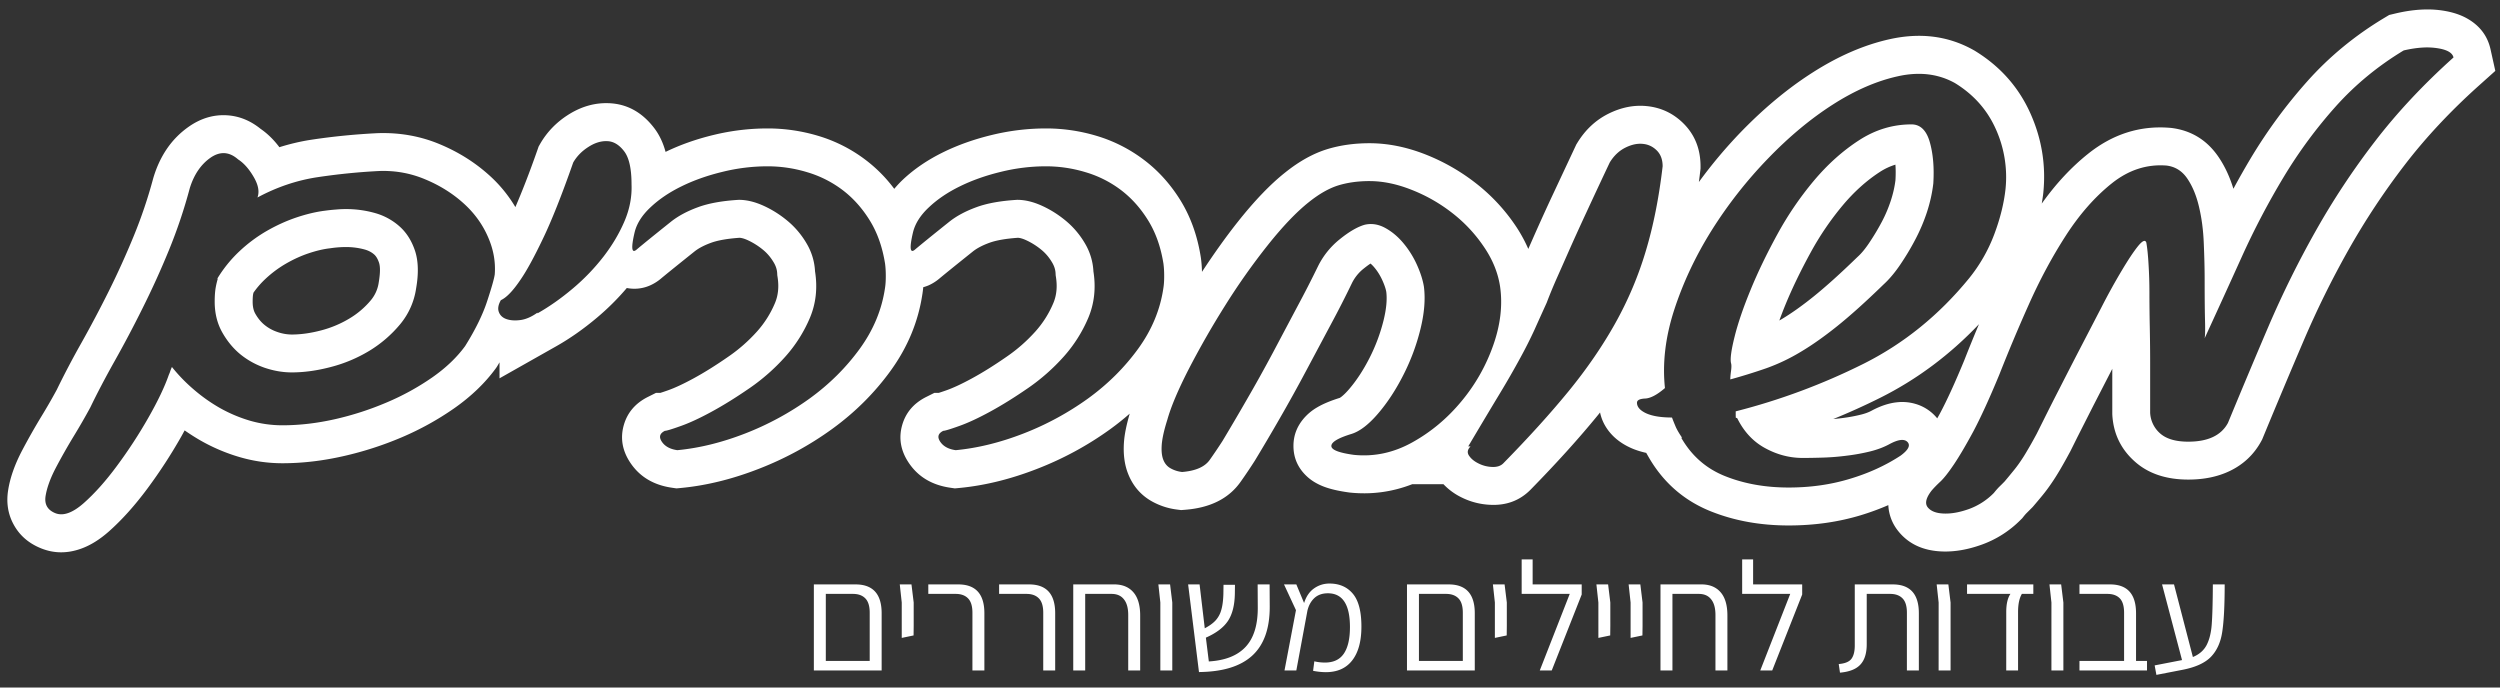
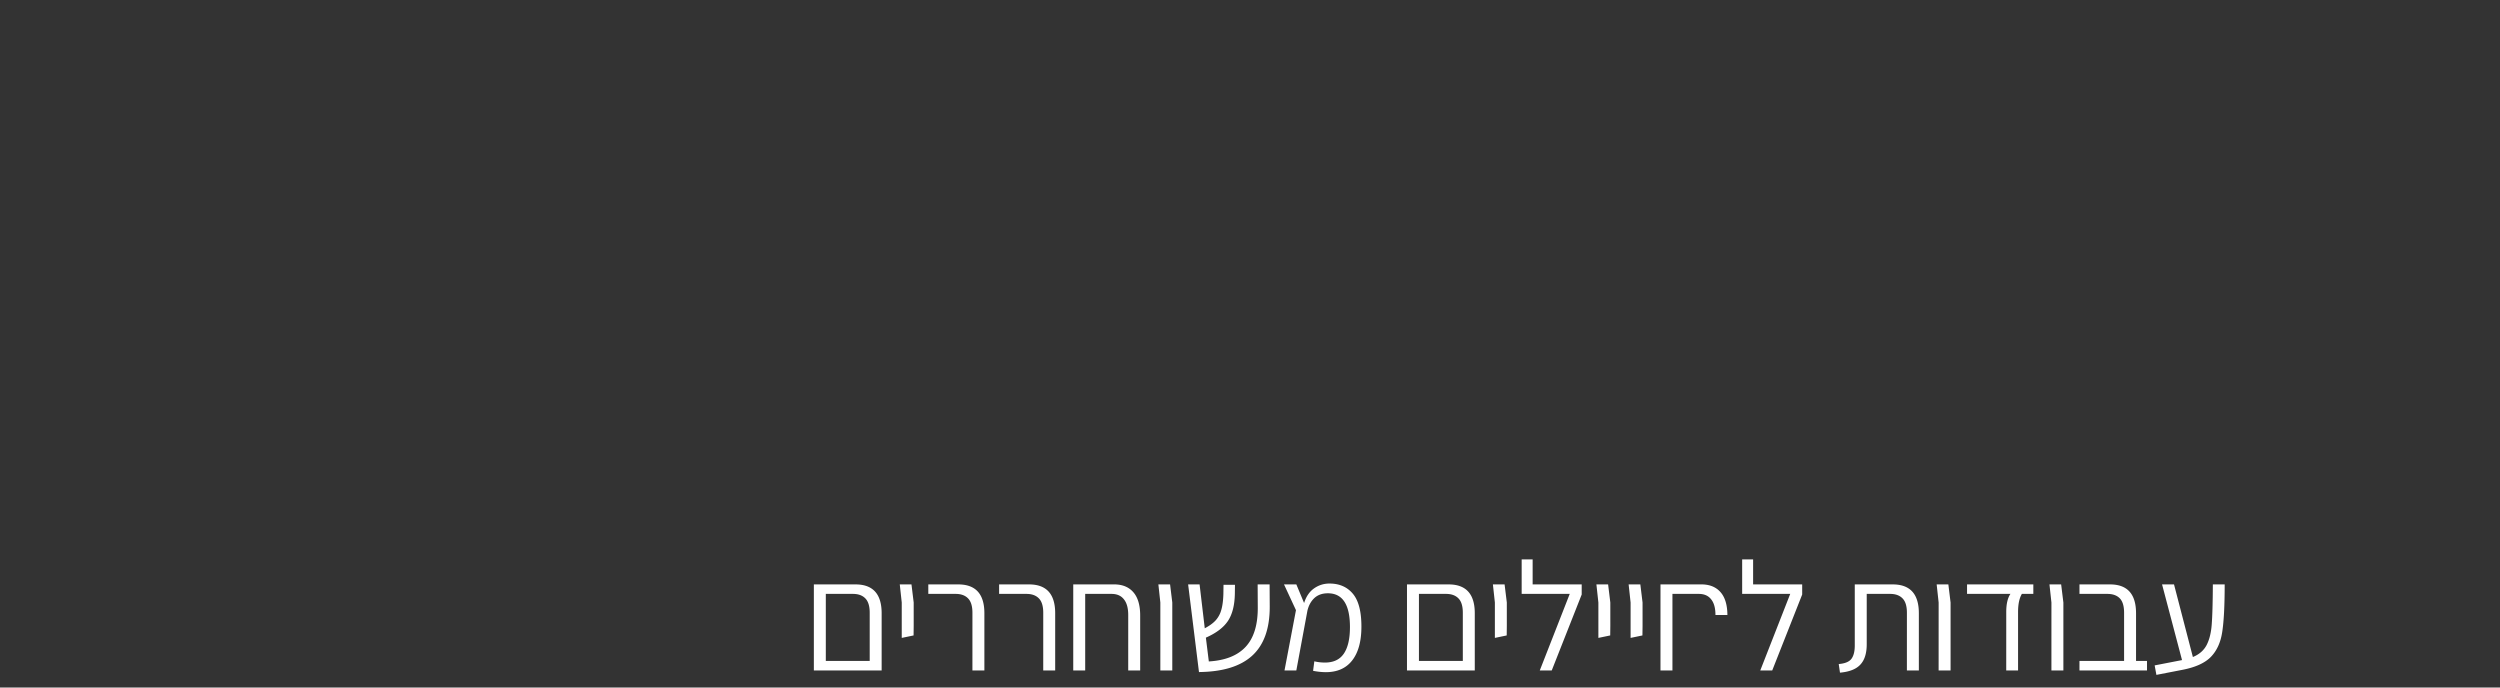
<svg xmlns="http://www.w3.org/2000/svg" width="600" viewBox="0 0 450 123.75" height="165" preserveAspectRatio="xMidYMid" version="1.2">
  <rect x="0" y="0" width="450" height="123.75" fill="#333333" stroke="none" />
  <g style="fill:#fff;fill-opacity:1">
-     <path style="stroke:none" d="M296.728-55.476c-1.254.01-2.59.185-4.009.527l-.72.172-.632.379c-3.703 2.223-6.95 4.893-9.738 8.018a64.428 64.428 0 0 0-7.137 9.692 101.627 101.627 0 0 0-2.24 3.942c-.449-1.465-1.05-2.78-1.818-3.93-1.476-2.22-3.512-3.48-6.098-3.786l-.094-.007-.089-.007c-3.762-.297-7.208.805-10.333 3.305-2.14 1.712-4.091 3.815-5.862 6.304.076-.463.15-.924.199-1.383.348-3.476-.196-6.821-1.626-10.028-1.492-3.34-3.843-5.995-7.058-7.96l-.074-.044-.078-.042c-3.168-1.782-6.695-2.246-10.582-1.395-3.254.715-6.532 2.13-9.84 4.247-3.145 2.008-6.196 4.546-9.153 7.608a60.632 60.632 0 0 0-5.252 6.264c.064-.473.124-.949.18-1.431l.031-.277v-.281c0-2.18-.714-3.985-2.144-5.419-1.309-1.309-2.882-2.046-4.718-2.222-1.606-.152-3.21.17-4.824.975-1.606.805-2.91 2.025-3.914 3.654l-.145.234-3.078 6.57a280.746 280.746 0 0 0-2.259 4.969l-.751 1.708a18.318 18.318 0 0 0-1.666-3.016 23.29 23.29 0 0 0-5.081-5.391 25.572 25.572 0 0 0-6.305-3.579c-2.402-.941-4.762-1.413-7.078-1.413-1.926 0-3.708.25-5.348.75-1.763.54-3.537 1.52-5.323 2.949l-.006.004-.015.012c-1.862 1.475-3.86 3.552-5.988 6.234-1.59 2.003-3.096 4.141-4.554 6.355a15.68 15.68 0 0 0-.14-1.793c-.425-2.743-1.289-5.16-2.578-7.254-1.27-2.055-2.817-3.773-4.645-5.152a18.832 18.832 0 0 0-6-3.04 22.297 22.297 0 0 0-6.41-.94c-2.289 0-4.57.272-6.844.823-2.25.543-4.3 1.27-6.16 2.18-1.98.969-3.687 2.126-5.125 3.477-.405.382-.767.775-1.106 1.177a18.237 18.237 0 0 0-3.643-3.677 18.832 18.832 0 0 0-6-3.04 22.297 22.297 0 0 0-6.41-.94c-2.29 0-4.57.272-6.844.823-2.223.537-4.248 1.256-6.09 2.15-.318-1.167-.792-2.166-1.424-2.997-1.54-2.023-3.454-3.082-5.747-3.175-1.797-.075-3.534.42-5.206 1.49-1.473.946-2.633 2.145-3.485 3.599l-.23.402-.152.438c-1.042 2.975-1.95 5.275-2.795 7.241a17.224 17.224 0 0 0-3.485-4.186c-1.773-1.567-3.81-2.829-6.103-3.786-2.453-1.027-5.069-1.491-7.854-1.401-2.86.14-5.668.417-8.426.834-1.37.21-2.72.53-4.047.947-.71-.947-1.504-1.723-2.382-2.328-1.305-1.053-2.736-1.633-4.298-1.72-1.695-.093-3.301.392-4.82 1.458-2.114 1.484-3.594 3.605-4.442 6.363l-.026.085-.024.082a60.415 60.415 0 0 1-2.465 7.31 106.09 106.09 0 0 1-3.204 7.07A153.629 153.629 0 0 1-.542-13.2a110.287 110.287 0 0 0-3.115 5.925 72.908 72.908 0 0 1-1.932 3.356A81.89 81.89 0 0 0-8.05.425c-.938 1.785-1.528 3.47-1.774 5.044-.258 1.629-.003 3.113.754 4.445.758 1.34 1.906 2.312 3.441 2.926 1.617.648 3.297.663 5.035.042 1.184-.422 2.36-1.147 3.532-2.182 1.664-1.473 3.301-3.297 4.914-5.473a64.116 64.116 0 0 0 4.261-6.548c.157-.274.29-.53.437-.797.668.468 1.36.91 2.083 1.321a23.025 23.025 0 0 0 4.868 2.059c1.789.523 3.6.785 5.44.785 2.531 0 5.122-.304 7.774-.91a43.103 43.103 0 0 0 7.378-2.388 36.8 36.8 0 0 0 6.575-3.632c2.183-1.524 3.958-3.227 5.329-5.105l.096-.137.091-.145c.1-.16.183-.314.28-.473v2.025l7.172-4.055c1.773-1 3.51-2.224 5.218-3.665a31.832 31.832 0 0 0 3.747-3.73 4.91 4.91 0 0 0 2.951-.328 5.825 5.825 0 0 0 1.38-.867c.594-.5 2.016-1.648 4.262-3.445.52-.41 1.214-.774 2.081-1.09.87-.318 2.085-.529 3.624-.636.277.02.612.114 1.017.299a8.917 8.917 0 0 1 1.98 1.251c.52.43.965.96 1.336 1.594.262.441.407.897.43 1.362l.013.246.038.243c.187 1.211.078 2.301-.329 3.27a12.82 12.82 0 0 1-2.261 3.593 20.31 20.31 0 0 1-3.68 3.23c-1.566 1.086-3.027 2.001-4.39 2.74-1.285.699-2.367 1.202-3.246 1.511-.416.146-.7.241-.948.32h-.56l-1.016.508c-1.586.793-2.608 1.985-3.062 3.567-.472 1.656-.199 3.245.82 4.776 1.188 1.782 2.953 2.84 5.293 3.176l.563.082.57-.054c3.203-.305 6.493-1.113 9.864-2.426a41.197 41.197 0 0 0 9.258-5.024c2.91-2.106 5.386-4.566 7.43-7.379 2.186-3.006 3.532-6.266 4.052-9.769h.001l.004-.026c.004-.03.01-.058.015-.088h-.003c.036-.232.065-.478.088-.735a5.43 5.43 0 0 0 .664-.229 5.825 5.825 0 0 0 1.38-.867c.593-.5 2.015-1.648 4.26-3.445.52-.41 1.215-.774 2.082-1.09.871-.318 2.085-.529 3.624-.636.277.02.612.114 1.017.299a8.916 8.916 0 0 1 1.98 1.251c.52.43.965.96 1.336 1.594.262.441.408.897.431 1.362l.012.246.038.243c.187 1.211.078 2.301-.328 3.27a12.822 12.822 0 0 1-2.262 3.593 20.31 20.31 0 0 1-3.68 3.23c-1.566 1.086-3.027 2.001-4.39 2.74-1.285.699-2.367 1.202-3.246 1.511-.416.146-.7.241-.948.32h-.56l-1.016.508c-1.586.793-2.608 1.985-3.061 3.567-.473 1.656-.2 3.245.82 4.776 1.187 1.782 2.953 2.84 5.292 3.176l.563.082.57-.054c3.203-.305 6.493-1.113 9.864-2.426a41.197 41.197 0 0 0 9.258-5.024 34.56 34.56 0 0 0 2.471-1.972c-.38 1.313-.64 2.502-.72 3.516-.124 1.566.052 2.949.528 4.136.629 1.575 1.668 2.75 3.117 3.53a8.722 8.722 0 0 0 3.113.982l.48.062.485-.038c3.215-.246 5.566-1.43 7.062-3.556a67.582 67.582 0 0 0 1.802-2.679 259.518 259.518 0 0 0 3.113-5.278 198.965 198.965 0 0 0 3.38-6.1l3.152-5.911a130.422 130.422 0 0 0 2.675-5.243 5.386 5.386 0 0 1 1.476-1.808c.333-.267.62-.48.861-.637.162.136.32.295.475.48.406.481.751 1.032 1.028 1.646.263.58.427 1.067.498 1.473.117.98.004 2.175-.342 3.585a22.417 22.417 0 0 1-1.785 4.785c-.78 1.532-1.637 2.84-2.57 3.93-.371.433-.703.761-.996.988-.08.06-.146.105-.2.136l-.003.002-.004.003h-.004c-1.176.367-2.14.77-2.878 1.211a6.573 6.573 0 0 0-1.676 1.39c-.875 1.024-1.31 2.183-1.31 3.488 0 1.535.584 2.837 1.744 3.9.55.503 1.221.909 2.007 1.221.835.332 1.921.59 3.257.773l.082.012.082.009c2.72.28 5.346-.076 7.88-1.06h3.965a7.946 7.946 0 0 0 2.268 1.66 9.018 9.018 0 0 0 3.62.947c2.048.11 3.755-.52 5.115-1.88 3.324-3.39 6.194-6.57 8.62-9.543l.224-.281c.206.986.664 1.884 1.38 2.692.645.727 1.472 1.32 2.476 1.781.605.277 1.273.49 1.996.65l.27.471c1.87 3.273 4.527 5.594 7.969 6.96 2.968 1.18 6.238 1.77 9.808 1.77 3.234 0 6.277-.43 9.125-1.289a31.972 31.972 0 0 0 3.517-1.29c.014.261.04.522.09.782.179.926.566 1.763 1.16 2.505 1.312 1.644 3.182 2.508 5.604 2.59 1.57.054 3.238-.235 5.004-.872a13.242 13.242 0 0 0 4.919-3.145l.19-.187.164-.207c.153-.191.281-.34.387-.445l.77-.77.12-.14a81.99 81.99 0 0 0 1.106-1.317c.38-.46.751-.957 1.118-1.492.363-.524.741-1.117 1.128-1.777.36-.61.786-1.368 1.275-2.278l.035-.062.905-1.82 2.008-3.961 2.407-4.68v5.734l.007.148c.148 2.387 1.12 4.364 2.914 5.93 1.695 1.484 3.933 2.227 6.714 2.227 1.965 0 3.689-.352 5.177-1.05 1.79-.84 3.149-2.122 4.078-3.833l.118-.222.096-.235c1.703-4.12 3.42-8.21 5.154-12.265A117.352 117.352 0 0 1 286.84-25a91.365 91.365 0 0 1 7.163-10.817c2.649-3.445 5.766-6.777 9.356-9.996l2.093-1.875-.609-2.746c-.371-1.66-1.328-2.942-2.871-3.844-.852-.5-1.874-.843-3.073-1.039a12.88 12.88 0 0 0-2.171-.16zm-.584 4.837a8.802 8.802 0 0 1 1.977.076c1.22.187 1.895.578 2.032 1.172-3.812 3.418-7.138 6.969-9.97 10.656a95.17 95.17 0 0 0-7.53 11.391 125.137 125.137 0 0 0-5.923 11.97c-1.742 4.074-3.464 8.179-5.17 12.311-.856 1.586-2.532 2.375-5.032 2.375-1.575 0-2.758-.344-3.547-1.031a3.72 3.72 0 0 1-1.282-2.625V-10.64c0-1.446-.015-2.958-.046-4.533a225.963 225.963 0 0 1-.047-4.437c0-1.25-.04-2.429-.11-3.546-.063-1.125-.156-2.047-.281-2.766-.137-.394-.484-.25-1.046.437-.555.687-1.227 1.696-2.016 3.016a80.254 80.254 0 0 0-2.563 4.625c-.918 1.773-1.84 3.547-2.766 5.329a794.312 794.312 0 0 0-2.609 5.077 305.764 305.764 0 0 0-2.016 3.984l-.89 1.781c-.461.856-.856 1.56-1.188 2.11a20.084 20.084 0 0 1-.938 1.485c-.293.426-.59.817-.89 1.172-.293.363-.637.78-1.032 1.25-.187.195-.401.41-.64.64-.23.226-.476.505-.734.829a8.48 8.48 0 0 1-3.14 2.03c-1.188.426-2.255.618-3.204.579-.957-.032-1.633-.293-2.032-.781-.394-.492-.234-1.2.485-2.126.274-.324.637-.699 1.094-1.125.461-.43 1.031-1.152 1.719-2.172.687-1.023 1.511-2.413 2.468-4.186.945-1.782 2.047-4.181 3.297-7.205a209.887 209.887 0 0 1 3.703-8.812c1.415-3.188 2.993-6.128 4.735-8.827 1.738-2.695 3.676-4.899 5.812-6.61 2.133-1.707 4.454-2.461 6.954-2.266 1.113.137 2 .7 2.656 1.688.656.98 1.145 2.179 1.469 3.593.332 1.406.53 2.935.593 4.58.07 1.648.11 3.155.11 4.53 0 2.305.016 4.046.047 5.234.031 1.18.016 1.934-.047 2.266 1.57-3.414 3.144-6.863 4.718-10.343a97.928 97.928 0 0 1 5.281-10.064 59.33 59.33 0 0 1 6.61-8.968c2.468-2.757 5.343-5.13 8.625-7.11.822-.191 1.59-.31 2.304-.357zm-63.71 3.325c1.636.01 3.145.402 4.527 1.173 2.363 1.45 4.087 3.391 5.173 5.829a14.766 14.766 0 0 1 1.233 7.577c-.2 1.844-.68 3.774-1.437 5.782a20.04 20.04 0 0 1-3.188 5.562c-3.812 4.668-8.28 8.282-13.406 10.844a80.758 80.758 0 0 1-16.172 6.015v.391c0 .336.016.484.047.453.031-.04.083-.024.157.047.851 1.71 2.035 2.97 3.546 3.782 1.508.82 3.086 1.233 4.735 1.233.78 0 1.663-.015 2.655-.047a30.444 30.444 0 0 0 3-.249 24.632 24.632 0 0 0 2.907-.531c.925-.23 1.75-.543 2.47-.938 1.113-.594 1.866-.676 2.264-.25.395.43.102 1-.874 1.72-1.907 1.25-4.063 2.234-6.47 2.953-2.398.726-4.976 1.092-7.734 1.092-2.96 0-5.637-.48-8.031-1.437-2.399-.949-4.258-2.574-5.578-4.875h.11c-.399-.582-.68-1.07-.844-1.469a25.495 25.495 0 0 1-.438-1.093c-1.387 0-2.476-.176-3.265-.531-.782-.364-1.172-.812-1.172-1.344 0-.32.343-.5 1.03-.531.688-.032 1.524-.474 2.516-1.329-.336-3.156.055-6.456 1.172-9.905 1.125-3.457 2.703-6.814 4.734-10.064a55.867 55.867 0 0 1 7.095-9.061c2.695-2.801 5.456-5.102 8.28-6.907 2.832-1.813 5.595-3.007 8.283-3.593a12.59 12.59 0 0 1 1.965-.28c.24-.014.476-.02.71-.02zm-.988 6.407c-2.367 0-4.586.672-6.656 2.016-2.074 1.343-3.98 3.055-5.719 5.125a41.662 41.662 0 0 0-4.64 6.813c-1.344 2.461-2.478 4.808-3.392 7.046-.918 2.23-1.59 4.2-2.015 5.906-.43 1.711-.578 2.83-.453 3.36.063.2.063.528 0 .985-.062.461-.094.82-.094 1.078A73.386 73.386 0 0 0 213.055-10a24.107 24.107 0 0 0 4.282-2.032c1.445-.851 3.008-1.952 4.687-3.296 1.676-1.344 3.632-3.102 5.874-5.282.719-.656 1.422-1.487 2.11-2.499a32.327 32.327 0 0 0 1.921-3.204 22.62 22.62 0 0 0 1.486-3.5c.394-1.218.66-2.421.797-3.609.125-2.03-.029-3.785-.454-5.266-.43-1.476-1.199-2.219-2.312-2.219zM65.841-38.783c.098-.004.197-.003.294.002.79.03 1.501.461 2.126 1.281.625.813.937 2.21.937 4.187.063 1.574-.234 3.134-.89 4.673-.656 1.543-1.544 3.038-2.657 4.484a26.523 26.523 0 0 1-3.891 4.047c-1.48 1.25-2.976 2.304-4.484 3.155v-.093c-.73.523-1.438.835-2.125.937-.688.094-1.282.06-1.782-.108-.492-.164-.82-.461-.984-.891-.168-.426-.085-.93.25-1.516.72-.332 1.539-1.187 2.469-2.562.781-1.125 1.727-2.853 2.844-5.189 1.125-2.332 2.41-5.566 3.859-9.703.457-.789 1.098-1.445 1.922-1.968.717-.465 1.423-.708 2.112-.736zm131.019.336c.178-.012.354-.008.525.01.688.062 1.273.34 1.766.827.5.493.75 1.165.75 2.016-.461 3.95-1.167 7.516-2.124 10.704a45.164 45.164 0 0 1-3.844 9.124c-1.606 2.887-3.574 5.762-5.906 8.625-2.336 2.856-5.11 5.923-8.33 9.204-.335.332-.812.484-1.437.452a4.138 4.138 0 0 1-1.718-.452c-.531-.262-.926-.59-1.188-.985-.258-.386-.19-.777.204-1.171h-.298a833.924 833.924 0 0 1 4.032-6.75 111.19 111.19 0 0 0 2.609-4.547 56.021 56.021 0 0 0 1.734-3.438c.457-1.02.985-2.187 1.58-3.5.32-.851.71-1.804 1.171-2.86.469-1.05 1.016-2.284 1.64-3.702.626-1.414 1.363-3.04 2.218-4.875a856.4 856.4 0 0 1 2.953-6.314c.52-.851 1.176-1.476 1.97-1.875.591-.296 1.157-.46 1.693-.493zM17.385-37.262c.074-.003.147-.003.22.001.586.034 1.16.298 1.723.793.719.46 1.375 1.198 1.969 2.217.593 1.012.754 1.884.484 2.61 2.438-1.312 4.954-2.164 7.547-2.563A79.488 79.488 0 0 1 37.266-35c2.032-.062 3.945.29 5.75 1.048 1.812.75 3.406 1.734 4.781 2.953 1.383 1.219 2.438 2.636 3.157 4.25.726 1.605 1.03 3.227.905 4.86-.074.531-.39 1.652-.952 3.359-.555 1.71-1.485 3.617-2.798 5.718-1.055 1.45-2.453 2.782-4.203 4a31.923 31.923 0 0 1-5.718 3.141 38.426 38.426 0 0 1-6.547 2.125c-2.304.523-4.539.782-6.703.782a14.83 14.83 0 0 1-4.094-.579A18.283 18.283 0 0 1 17-4.968a21.067 21.067 0 0 1-3.344-2.376 20.9 20.9 0 0 1-2.719-2.813 6.587 6.587 0 0 0-.202.501 3.31 3.31 0 0 1-.187.484c-.524 1.511-1.392 3.336-2.61 5.47a60.343 60.343 0 0 1-3.953 6.06C2.58 4.266 1.173 5.844-.234 7.094-1.648 8.343-2.85 8.77-3.843 8.375c-.988-.399-1.399-1.122-1.235-2.172.168-1.043.594-2.227 1.282-3.547a75.87 75.87 0 0 1 2.311-4.078 81.39 81.39 0 0 0 2.079-3.61c.852-1.769 1.867-3.706 3.047-5.812a146.142 146.142 0 0 0 3.546-6.703 108.05 108.05 0 0 0 3.36-7.39 64.56 64.56 0 0 0 2.656-7.891c.532-1.707 1.398-2.989 2.61-3.844.532-.373 1.057-.57 1.572-.59zm212.022 1.459c.047.592.048 1.252.006 1.974-.102.821-.289 1.66-.568 2.524a17.087 17.087 0 0 1-1.153 2.735 29.597 29.597 0 0 1-1.657 2.757c-.477.703-.934 1.254-1.371 1.652l-.117.11c-2.125 2.063-3.969 3.722-5.527 4.976-1.496 1.203-2.872 2.173-4.118 2.91-.07.042-.138.078-.208.118.237-.649.493-1.319.787-2.035.855-2.074 1.914-4.265 3.176-6.574a36.79 36.79 0 0 1 4.094-6.016c1.437-1.707 2.988-3.101 4.66-4.19a7.794 7.794 0 0 1 1.996-.941zm-142.963.21c1.707 0 3.382.25 5.03.75a13.997 13.997 0 0 1 4.486 2.265c1.343 1.024 2.487 2.305 3.436 3.844.957 1.543 1.602 3.367 1.938 5.468.063.461.094.984.094 1.578 0 .594-.031 1.09-.094 1.485-.398 2.762-1.465 5.34-3.203 7.735-1.743 2.398-3.86 4.5-6.36 6.312a36.833 36.833 0 0 1-8.186 4.437C80.624-.571 77.765.128 75.007.39c-.918-.125-1.575-.484-1.97-1.078-.398-.594-.266-1.05.39-1.374.196 0 .852-.196 1.97-.595 1.124-.394 2.441-1.004 3.953-1.828 1.508-.82 3.117-1.82 4.828-3a25.41 25.41 0 0 0 4.53-3.999 17.75 17.75 0 0 0 3.11-4.922c.758-1.812.973-3.77.64-5.875a7.662 7.662 0 0 0-1.077-3.547 10.801 10.801 0 0 0-2.422-2.86c-.949-.788-1.969-1.429-3.063-1.921-1.086-.488-2.117-.735-3.094-.735-2.105.125-3.835.437-5.187.937-1.343.492-2.477 1.095-3.39 1.814-2.305 1.843-3.766 3.03-4.39 3.562-.626.524-.712-.204-.251-2.172.27-1.125.946-2.192 2.031-3.204 1.082-1.02 2.395-1.906 3.938-2.656 1.539-.757 3.266-1.367 5.172-1.828a23.872 23.872 0 0 1 5.72-.703zm35.288 0c1.707 0 3.382.25 5.03.75a13.997 13.997 0 0 1 4.486 2.265c1.344 1.024 2.487 2.305 3.436 3.844.957 1.543 1.602 3.367 1.938 5.468.063.461.094.984.094 1.578 0 .594-.031 1.09-.094 1.485-.398 2.762-1.465 5.34-3.203 7.735-1.743 2.398-3.86 4.5-6.36 6.312a36.833 36.833 0 0 1-8.186 4.437c-2.961 1.148-5.82 1.847-8.578 2.109-.918-.125-1.575-.484-1.97-1.078-.397-.594-.266-1.05.39-1.374.196 0 .852-.196 1.97-.595 1.124-.394 2.441-1.004 3.953-1.828 1.508-.82 3.117-1.82 4.828-3a25.409 25.409 0 0 0 4.53-3.999 17.75 17.75 0 0 0 3.11-4.922c.758-1.812.973-3.77.64-5.875a7.662 7.662 0 0 0-1.077-3.547 10.801 10.801 0 0 0-2.422-2.86c-.949-.788-1.969-1.429-3.063-1.921-1.086-.488-2.117-.735-3.093-.735-2.106.125-3.836.437-5.187.937-1.344.492-2.478 1.095-3.392 1.814-2.304 1.843-3.765 3.03-4.39 3.562-.625.524-.711-.204-.25-2.172.27-1.125.946-2.192 2.032-3.204 1.082-1.02 2.394-1.906 3.937-2.656 1.54-.757 3.266-1.367 5.172-1.828a23.872 23.872 0 0 1 5.72-.703zm41.006 1.874c1.707 0 3.477.368 5.313 1.094a20.484 20.484 0 0 1 5.125 2.907 18.537 18.537 0 0 1 4.046 4.296c1.125 1.637 1.817 3.34 2.079 5.11.332 2.367.035 4.85-.891 7.452a22.914 22.914 0 0 1-4.047 7.095c-1.774 2.136-3.84 3.858-6.203 5.17-2.367 1.313-4.829 1.838-7.391 1.58-1.906-.262-2.86-.637-2.86-1.125 0-.5.853-1.01 2.564-1.533 1.05-.332 2.163-1.187 3.343-2.562 1.187-1.382 2.254-3.007 3.203-4.875a26.874 26.874 0 0 0 2.173-5.812c.5-2.008.648-3.805.452-5.39-.136-.852-.433-1.785-.89-2.797a11.805 11.805 0 0 0-1.735-2.766c-.687-.82-1.461-1.46-2.313-1.922-.855-.457-1.71-.586-2.562-.39-.918.261-1.969.87-3.156 1.827a10.118 10.118 0 0 0-2.75 3.392 142.213 142.213 0 0 1-2.625 5.124c-1.012 1.906-2.059 3.883-3.14 5.922a194.077 194.077 0 0 1-3.313 5.953 328.967 328.967 0 0 1-3.047 5.187 66.9 66.9 0 0 1-1.625 2.407c-.625.883-1.793 1.394-3.5 1.53a3.83 3.83 0 0 1-1.437-.452c-.43-.23-.742-.59-.938-1.078-.199-.492-.266-1.149-.203-1.969.07-.82.305-1.86.703-3.11.457-1.644 1.359-3.78 2.703-6.406a109.925 109.925 0 0 1 4.593-8.031 83.88 83.88 0 0 1 5.423-7.688c1.906-2.394 3.644-4.218 5.218-5.468 1.312-1.05 2.556-1.758 3.735-2.126 1.188-.363 2.503-.546 3.953-.546zM33.03-30.173c-.468 0-.917.024-1.343.063-.43.032-.871.079-1.328.141-1.118.137-2.312.418-3.594.844-1.28.43-2.547 1-3.797 1.718a18.676 18.676 0 0 0-3.5 2.61 16.365 16.365 0 0 0-2.813 3.5l.11-.094c-.137.461-.242.919-.312 1.376-.063.46-.094.984-.094 1.577 0 1.45.313 2.735.938 3.86.625 1.117 1.393 2.055 2.311 2.813.926.75 1.962 1.323 3.11 1.718 1.156.387 2.289.579 3.406.579 1.57 0 3.226-.228 4.968-.689a18.253 18.253 0 0 0 4.892-2.062 15.598 15.598 0 0 0 3.89-3.36 9.164 9.164 0 0 0 2.016-4.53c.332-1.906.285-3.5-.14-4.781-.43-1.282-1.087-2.313-1.97-3.094a7.804 7.804 0 0 0-3.11-1.688 13.464 13.464 0 0 0-3.64-.5zm-.007 4.814c.813 0 1.601.105 2.363.316.465.13.868.343 1.2.636.246.223.448.567.605 1.036.172.515.156 1.36-.043 2.531a4.49 4.49 0 0 1-.981 2.208 10.597 10.597 0 0 1-2.684 2.304 13.567 13.567 0 0 1-3.61 1.528c-1.34.355-2.59.53-3.75.53a5.628 5.628 0 0 1-1.842-.331 5.132 5.132 0 0 1-1.614-.895c-.453-.371-.844-.851-1.172-1.437-.219-.39-.324-.89-.324-1.5 0-.364.016-.665.051-.9.01-.079.037-.16.052-.24a11.05 11.05 0 0 1 1.486-1.717 14.197 14.197 0 0 1 2.618-1.957c.965-.558 1.934-1 2.906-1.324.97-.324 1.849-.53 2.642-.624l.117-.016c.355-.05.695-.09 1.02-.113.304-.023.624-.035.96-.035zM240-15.581a188.35 188.35 0 0 0-1.862 4.577c-1.187 2.875-2.218 5.125-3.093 6.758-.122.227-.22.39-.337.603a5.515 5.515 0 0 0-2.738-1.827 5.935 5.935 0 0 0-2.398-.206c-.988.106-2.036.45-3.138 1.036l-.05.026c-.363.2-.805.363-1.328.492-.738.184-1.524.333-2.36.438-.393.052-.78.091-1.166.125a84.322 84.322 0 0 0 5.952-2.691c4.666-2.334 8.834-5.453 12.518-9.331z" transform="matrix(1.42 0 0 1.42 15.415 80.478)" />
-   </g>
+     </g>
  <g style="fill:#fff;fill-opacity:1">
-     <path style="stroke:none" d="M91.191-14.077v4.374h6.094L93.488 0h1.516l3.797-9.624v-1.282h-6.218v-3.171zm27.95 0v4.374h6.093L121.437 0h1.516l3.797-9.624v-1.282h-6.22v-3.171zm-52.31 3.061c-.73 0-1.387.211-1.969.626-.574.406-.992 1.023-1.25 1.844l-.984-2.36h-1.563l1.516 3.265L61.128 0h1.5l1.406-7.577c.157-.656.445-1.187.875-1.594.437-.406 1.007-.61 1.718-.61 1.863 0 2.798 1.431 2.798 4.283 0 1.492-.263 2.617-.782 3.375C68.13-1.374 67.334-1 66.253-1c-.462 0-.907-.052-1.344-.157L64.752.047a8.481 8.481 0 0 0 1.61.172c1.457 0 2.57-.493 3.344-1.485.781-1 1.172-2.43 1.172-4.296 0-1.926-.368-3.317-1.094-4.172-.719-.852-1.703-1.282-2.953-1.282zm-65.362.11V0h8.593v-7.25c0-2.437-1.105-3.656-3.312-3.656zm10.89 0 .25 2.297v4.484l1.5-.312.015-1.235V-8.61l-.281-2.297zm3.617 0v1.203h3.468c.676 0 1.195.187 1.562.562.375.375.563.984.563 1.828V0h1.516v-7.25c0-2.437-1.105-3.656-3.312-3.656zm8.975 0v1.203h3.469c.675 0 1.195.187 1.563.562.375.375.562.984.562 1.828V0h1.515v-7.25c0-2.437-1.105-3.656-3.312-3.656zm9.398 0V0h1.515v-9.703h3.344c.688 0 1.208.231 1.563.688.363.45.547 1.108.547 1.983V0h1.516V-6.97c0-1.3-.29-2.28-.86-2.937-.574-.664-1.387-1-2.438-1zm10.79 0 .25 2.297V0h1.515v-8.61l-.28-2.296zm3.772 0L50.287.204c3.02-.032 5.27-.724 6.75-2.08 1.488-1.363 2.227-3.436 2.219-6.218l-.016-2.812h-1.516l.016 2.875c.02 2.23-.492 3.906-1.53 5.03-1.032 1.118-2.592 1.736-4.674 1.861l-.375-3.016c1.32-.582 2.258-1.296 2.813-2.14.55-.844.836-1.985.86-3.422l.016-1.141h-1.453l-.016 1.156c-.024.824-.11 1.5-.266 2.031a3.243 3.243 0 0 1-.719 1.329c-.324.355-.782.686-1.375.999l-.657-5.562zm27.743 0V0h8.594v-7.25c0-2.437-1.106-3.656-3.313-3.656zm10.89 0 .25 2.297v4.484l1.5-.312.015-1.235V-8.61l-.282-2.297zm13.12 0 .25 2.297v4.484l1.5-.312.015-1.235V-8.61l-.28-2.297zm4.084 0 .25 2.297v4.484l1.5-.312.017-1.235V-8.61l-.281-2.297zm4.039 0V0h1.516v-9.703h3.344c.688 0 1.206.231 1.562.688.363.45.547 1.108.547 1.983V0h1.515V-6.97c0-1.3-.288-2.28-.858-2.937-.574-.664-1.387-1-2.438-1zm24.627 0v7.75c0 .762-.15 1.328-.438 1.703-.293.367-.825.579-1.594.641l.157 1.093c1.187-.106 2.047-.441 2.578-1.015.539-.57.813-1.43.813-2.578v-6.391h2.968c.675 0 1.195.187 1.563.562.375.375.562.984.562 1.828V0h1.516v-7.25c0-2.437-1.106-3.656-3.313-3.656zm10.381 0 .25 2.297V0h1.515v-8.61l-.281-2.296zm3.851 0v1.203h5.5c-.356.523-.531 1.289-.531 2.296V0h1.5v-7.407c0-.988.16-1.753.483-2.296h1.453v-1.203zm10.447 0 .25 2.297V0h1.516v-8.61l-.282-2.296zm3.805 0v1.203h3.53c.687 0 1.212.187 1.579.562.363.375.546.984.546 1.828v6.11h-5.655V0h8.562v-1.203h-1.39V-7.25c0-2.437-1.103-3.656-3.298-3.656zm10.469 0 2.531 9.593-3.469.673.22 1.202 3.296-.64c1.656-.32 2.86-.867 3.61-1.64.757-.782 1.239-1.833 1.438-3.157.207-1.32.312-3.332.312-6.031h-1.5c-.012 2.293-.059 3.976-.14 5.046-.075 1.063-.29 1.938-.64 2.625-.356.688-.939 1.2-1.751 1.533l-2.391-9.204zM2.984-9.703h3.438c.676 0 1.196.187 1.563.562.375.375.563.984.563 1.828v6.11H2.984zm75.186 0h3.437c.675 0 1.195.187 1.563.562.375.375.562.984.562 1.828v6.11H78.17z" transform="matrix(1.42 0 0 1.42 144.408 120.68)" />
+     <path style="stroke:none" d="M91.191-14.077v4.374h6.094L93.488 0h1.516l3.797-9.624v-1.282h-6.218v-3.171zm27.95 0v4.374h6.093L121.437 0h1.516l3.797-9.624v-1.282h-6.22v-3.171zm-52.31 3.061c-.73 0-1.387.211-1.969.626-.574.406-.992 1.023-1.25 1.844l-.984-2.36h-1.563l1.516 3.265L61.128 0h1.5l1.406-7.577c.157-.656.445-1.187.875-1.594.437-.406 1.007-.61 1.718-.61 1.863 0 2.798 1.431 2.798 4.283 0 1.492-.263 2.617-.782 3.375C68.13-1.374 67.334-1 66.253-1c-.462 0-.907-.052-1.344-.157L64.752.047a8.481 8.481 0 0 0 1.61.172c1.457 0 2.57-.493 3.344-1.485.781-1 1.172-2.43 1.172-4.296 0-1.926-.368-3.317-1.094-4.172-.719-.852-1.703-1.282-2.953-1.282zm-65.362.11V0h8.593v-7.25c0-2.437-1.105-3.656-3.312-3.656zm10.89 0 .25 2.297v4.484l1.5-.312.015-1.235V-8.61l-.281-2.297zm3.617 0v1.203h3.468c.676 0 1.195.187 1.562.562.375.375.563.984.563 1.828V0h1.516v-7.25c0-2.437-1.105-3.656-3.312-3.656zm8.975 0v1.203h3.469c.675 0 1.195.187 1.563.562.375.375.562.984.562 1.828V0h1.515v-7.25c0-2.437-1.105-3.656-3.312-3.656zm9.398 0V0h1.515v-9.703h3.344c.688 0 1.208.231 1.563.688.363.45.547 1.108.547 1.983V0h1.516V-6.97c0-1.3-.29-2.28-.86-2.937-.574-.664-1.387-1-2.438-1zm10.79 0 .25 2.297V0h1.515v-8.61l-.28-2.296zm3.772 0L50.287.204c3.02-.032 5.27-.724 6.75-2.08 1.488-1.363 2.227-3.436 2.219-6.218l-.016-2.812h-1.516l.016 2.875c.02 2.23-.492 3.906-1.53 5.03-1.032 1.118-2.592 1.736-4.674 1.861l-.375-3.016c1.32-.582 2.258-1.296 2.813-2.14.55-.844.836-1.985.86-3.422l.016-1.141h-1.453l-.016 1.156c-.024.824-.11 1.5-.266 2.031a3.243 3.243 0 0 1-.719 1.329c-.324.355-.782.686-1.375.999l-.657-5.562zm27.743 0V0h8.594v-7.25c0-2.437-1.106-3.656-3.313-3.656zm10.89 0 .25 2.297v4.484l1.5-.312.015-1.235V-8.61l-.282-2.297zm13.12 0 .25 2.297v4.484l1.5-.312.015-1.235V-8.61l-.28-2.297zm4.084 0 .25 2.297v4.484l1.5-.312.017-1.235V-8.61l-.281-2.297zm4.039 0V0h1.516v-9.703h3.344c.688 0 1.206.231 1.562.688.363.45.547 1.108.547 1.983h1.515V-6.97c0-1.3-.288-2.28-.858-2.937-.574-.664-1.387-1-2.438-1zm24.627 0v7.75c0 .762-.15 1.328-.438 1.703-.293.367-.825.579-1.594.641l.157 1.093c1.187-.106 2.047-.441 2.578-1.015.539-.57.813-1.43.813-2.578v-6.391h2.968c.675 0 1.195.187 1.563.562.375.375.562.984.562 1.828V0h1.516v-7.25c0-2.437-1.106-3.656-3.313-3.656zm10.381 0 .25 2.297V0h1.515v-8.61l-.281-2.296zm3.851 0v1.203h5.5c-.356.523-.531 1.289-.531 2.296V0h1.5v-7.407c0-.988.16-1.753.483-2.296h1.453v-1.203zm10.447 0 .25 2.297V0h1.516v-8.61l-.282-2.296zm3.805 0v1.203h3.53c.687 0 1.212.187 1.579.562.363.375.546.984.546 1.828v6.11h-5.655V0h8.562v-1.203h-1.39V-7.25c0-2.437-1.103-3.656-3.298-3.656zm10.469 0 2.531 9.593-3.469.673.22 1.202 3.296-.64c1.656-.32 2.86-.867 3.61-1.64.757-.782 1.239-1.833 1.438-3.157.207-1.32.312-3.332.312-6.031h-1.5c-.012 2.293-.059 3.976-.14 5.046-.075 1.063-.29 1.938-.64 2.625-.356.688-.939 1.2-1.751 1.533l-2.391-9.204zM2.984-9.703h3.438c.676 0 1.196.187 1.563.562.375.375.563.984.563 1.828v6.11H2.984zm75.186 0h3.437c.675 0 1.195.187 1.563.562.375.375.562.984.562 1.828v6.11H78.17z" transform="matrix(1.42 0 0 1.42 144.408 120.68)" />
  </g>
</svg>